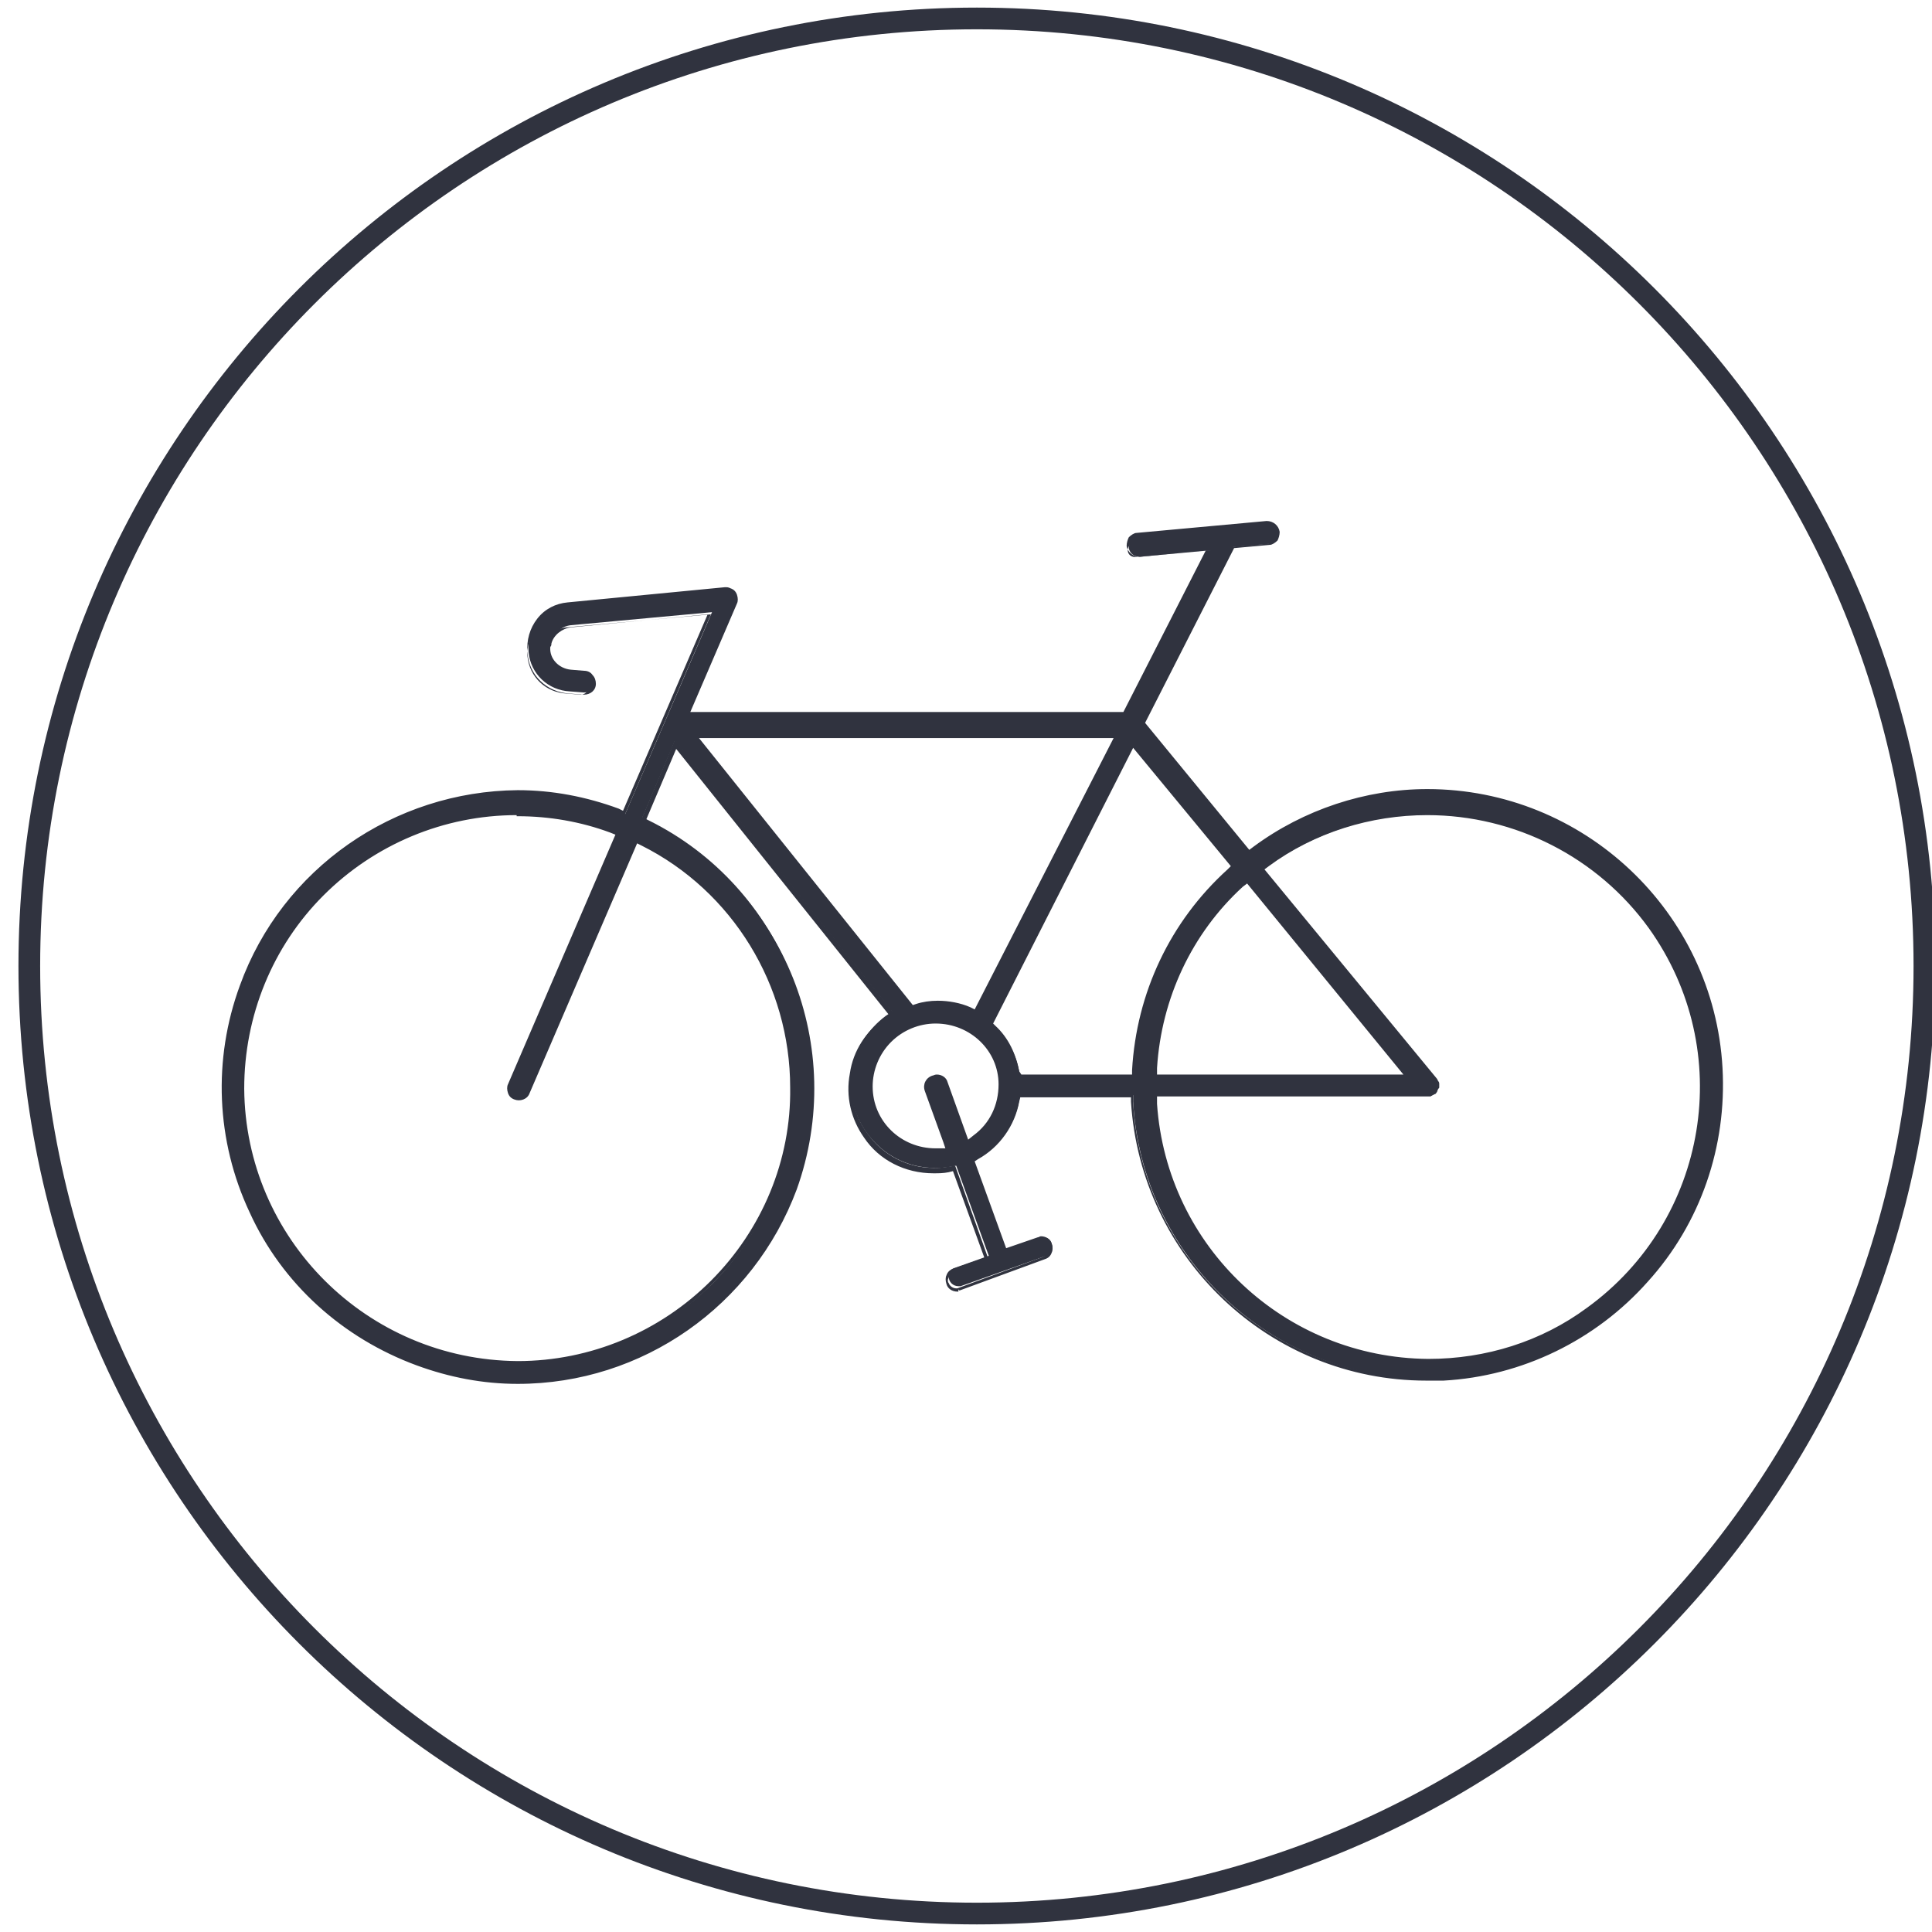
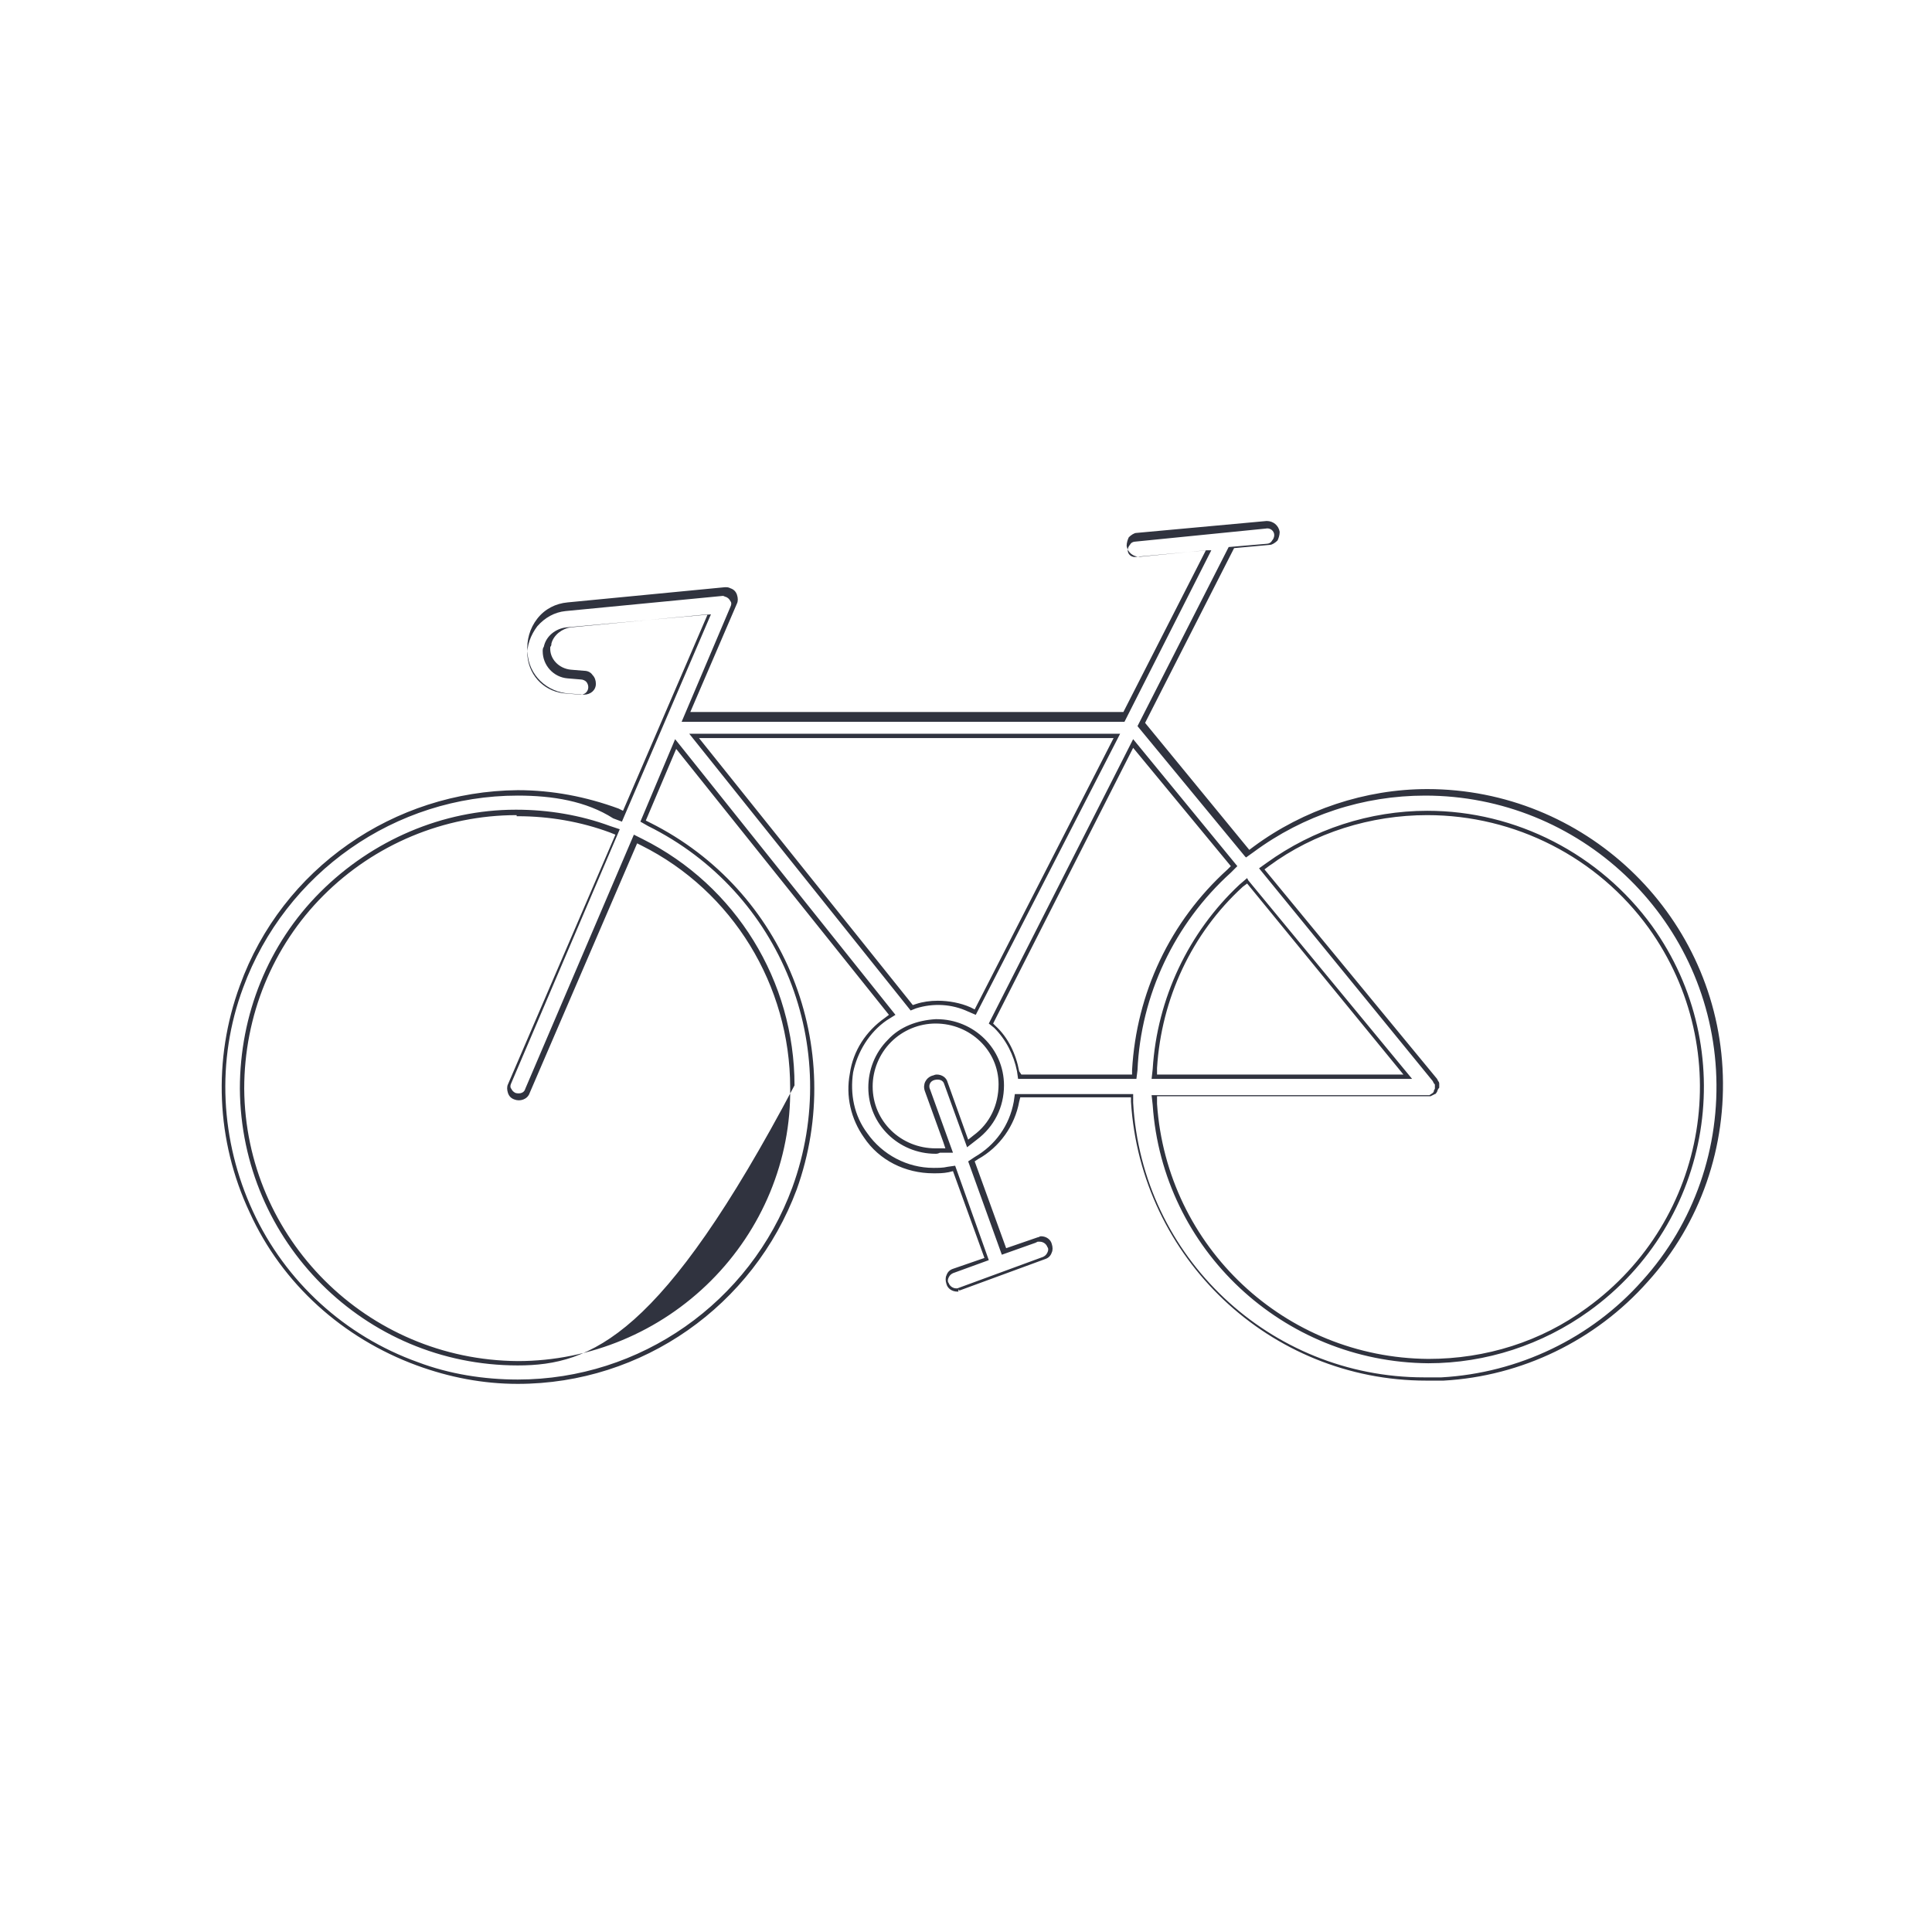
<svg xmlns="http://www.w3.org/2000/svg" version="1.1" id="Layer_1" x="0px" y="0px" viewBox="0 0 178 178" style="enable-background:new 0 0 178 178;" xml:space="preserve">
  <style type="text/css">
	.st0{fill:none;stroke:#F8D0E2;stroke-width:1.5;stroke-miterlimit:10;}
	.st1{fill:none;stroke:#F2A4C6;stroke-width:1.5;stroke-miterlimit:10;}
	.st2{fill:none;stroke:#ED77A9;stroke-width:1.5;stroke-miterlimit:10;}
	.st3{fill:none;stroke:#FF0089;stroke-width:1.5;stroke-miterlimit:10;}
	.st4{fill:none;stroke:#931D80;stroke-width:1.5;stroke-miterlimit:10;}
	.st5{fill:none;stroke:#A74A95;stroke-width:1.5;stroke-miterlimit:10;}
	.st6{fill:none;stroke:#E94A8D;stroke-width:1.5;stroke-miterlimit:10;}
	.st7{fill:none;stroke:#2A7FA9;stroke-width:1.5;stroke-miterlimit:10;}
	.st8{fill:none;stroke:#D7EDF8;stroke-width:1.5;stroke-miterlimit:10;}
	.st9{fill:none;stroke:#86CBED;stroke-width:1.5;stroke-miterlimit:10;}
	.st10{fill:none;stroke:#00A098;stroke-width:1.5;stroke-miterlimit:10;}
	.st11{fill:none;stroke:#3DA936;stroke-width:1.5;stroke-miterlimit:10;}
	.st12{fill:none;stroke:#00FF00;stroke-width:1.5;stroke-miterlimit:10;}
	.st13{fill:none;stroke:#00FFB5;stroke-width:1.5;stroke-miterlimit:10;}
	.st14{fill:none;stroke:#FAE91C;stroke-width:1.5;stroke-miterlimit:10;}
	.st15{fill:none;stroke:#FF5800;stroke-width:1.5;stroke-miterlimit:10;}
	.st16{fill:none;stroke:#E30245;stroke-width:1.5;stroke-miterlimit:10;}
	.st17{fill:none;stroke:#E0454A;stroke-width:1.5;stroke-miterlimit:10;}
	.st18{fill:none;stroke:#C90F50;stroke-width:1.5;stroke-miterlimit:10;}
	.st19{fill:#FFFFFF;}
	.st20{fill:none;stroke:#FDE0B4;stroke-miterlimit:10;}
	.st21{fill:none;stroke:#FCD18D;stroke-miterlimit:10;}
	.st22{fill:none;stroke:#FBC163;stroke-miterlimit:10;}
	.st23{fill:none;stroke:#F8B133;stroke-miterlimit:10;}
	.st24{fill:none;stroke:#FCD4A4;stroke-miterlimit:10;}
	.st25{fill:none;stroke:#FABF75;stroke-miterlimit:10;}
	.st26{fill:none;stroke:#F6A841;stroke-miterlimit:10;}
	.st27{fill:none;stroke:#FF5800;stroke-miterlimit:10;}
	.st28{fill:none;stroke:#F9C29D;stroke-miterlimit:10;}
	.st29{fill:none;stroke:#F4A16C;stroke-miterlimit:10;}
	.st30{fill:none;stroke:#EF7F3C;stroke-miterlimit:10;}
	.st31{fill:none;stroke:#E95A0C;stroke-miterlimit:10;}
	.st32{fill:none;stroke:#F8BF9F;stroke-miterlimit:10;}
	.st33{fill:none;stroke:#F39C70;stroke-miterlimit:10;}
	.st34{fill:none;stroke:#EE7743;stroke-miterlimit:10;}
	.st35{fill:none;stroke:#D60B51;stroke-miterlimit:10;}
	.st36{fill:none;stroke:#30333F;stroke-width:2;}
	.st37{fill:none;stroke:#2F323D;stroke-width:2;stroke-miterlimit:10;}
	.st38{fill:none;stroke:#30333F;stroke-width:2;stroke-miterlimit:10;}
	.st39{clip-path:url(#SVGID_00000144323498114838183860000006058807755826010551_);}
	.st40{clip-path:url(#SVGID_00000115474702010862106300000011944483927944937392_);}
	.st41{clip-path:url(#SVGID_00000029024790432353149970000000921021966605078174_);}
	.st42{fill:#30333F;}
	.st43{fill:none;stroke:#30333F;stroke-width:2;stroke-linecap:round;stroke-miterlimit:10;}
	.st44{fill:none;stroke:#30333F;stroke-width:0.316;}
	.st45{fill:#30333F;stroke:#30333F;stroke-width:0.316;}
	.st46{fill:none;stroke:#30333F;stroke-miterlimit:10;}
	.st47{fill:none;stroke:#2E323D;stroke-width:2;stroke-miterlimit:10;}
	.st48{fill:none;stroke:#30333F;stroke-width:2.001;stroke-miterlimit:10.002;}
</style>
  <g id="Group_97" transform="translate(-90 -3381)">
-     <path id="Path_93" class="st36" d="M180,3557.3c48.2,0,87.3-39.1,87.3-87.3c0-48.2-39.1-87.3-87.3-87.3c0,0,0,0,0,0   c-48.2,0-87.3,39.1-87.3,87.3c0,0,0,0,0,0C92.7,3518.2,131.8,3557.3,180,3557.3z" />
-     <path id="Path_111" class="st42" d="M176.4,3473.4c1,0,2,0.2,2.9,0.6l0.6,0.2l13-25.5h-38.9l20,25l0.4-0.1   C175,3473.5,175.7,3473.4,176.4,3473.4 M181.4,3475.3l0.3,0.3c1.1,1.1,1.9,2.5,2.2,4.1l0.1,0.5h10.6l0-0.6c0.4-7,3.5-13.6,8.7-18.4   l0.5-0.4l-9.3-11.3L181.4,3475.3z M204.4,3462.7c-4.7,4.4-7.6,10.4-8,16.8l0,0.7h23.3l-14.8-18L204.4,3462.7z M176.2,3475.1   c-1.6,0-3.1,0.7-4.2,1.8c-1.1,1.1-1.7,2.7-1.7,4.3c0,3.3,2.7,5.9,6,5.9c0.1,0,0.2,0,0.3,0l0.9,0l-0.3-0.9l-1.7-4.7   c-0.2-0.5,0.1-1,0.5-1.2c0,0,0,0,0,0c0.1,0,0.2-0.1,0.3-0.1c0.4,0,0.7,0.2,0.8,0.6l2,5.6l0.7-0.5c1.5-1.1,2.4-2.9,2.4-4.8   C182.2,3477.7,179.5,3475.1,176.2,3475.1L176.2,3475.1L176.2,3475.1z M196.4,3482.7c0.9,13.3,11.9,23.6,25.2,23.7   c5.3,0,10.5-1.6,14.7-4.7c11.3-8.1,13.9-23.9,5.8-35.2c-4.8-6.6-12.4-10.5-20.5-10.5c-5.3,0-10.4,1.7-14.7,4.7l-0.6,0.4l16,19.5   l0.1,0.2c0.1,0.1,0.1,0.2,0.1,0.2l0,0.2c0,0.1,0,0.1-0.1,0.2c0,0.1,0,0.2-0.1,0.2c-0.1,0.1-0.1,0.2-0.2,0.2l-0.3,0.2   c-0.1,0-0.2,0-0.2,0h-25.2L196.4,3482.7z M137.6,3455.9c-6.7,0-13.2,2.7-17.9,7.5c-4.8,4.8-7.4,11.2-7.4,18   c0.1,14,11.4,25.2,25.4,25.3c14,0,25.4-11.4,25.4-25.5c0,0,0,0,0,0c0-9.5-5.3-18.2-13.9-22.5l-0.6-0.3l-9.9,23.2   c-0.1,0.3-0.5,0.5-0.8,0.5c-0.1,0-0.2,0-0.4-0.1c-0.2-0.1-0.4-0.3-0.5-0.5c-0.1-0.2-0.1-0.5,0-0.7l9.9-23.2l-0.7-0.2   C143.5,3456.4,140.6,3455.9,137.6,3455.9L137.6,3455.9z M137.7,3508.3c-3.2,0-6.3-0.6-9.3-1.6c-6.8-2.4-12.3-7.5-15.3-14   c-3.1-6.5-3.4-14-0.9-20.7c3.9-10.7,14.1-17.8,25.5-17.8c3.2,0,6.3,0.6,9.3,1.6l0.6,0.2l8-18.6l-13,1.2c-0.9,0.1-1.7,0.8-1.9,1.7   c0,0.1,0,0.3-0.1,0.4c-0.1,1.2,0.9,2.2,2.1,2.3l1.2,0.1c0.2,0,0.5,0.1,0.6,0.3c0.2,0.2,0.2,0.4,0.2,0.6c0,0.5-0.4,0.8-0.9,0.8   l-1.3-0.1c-2-0.1-3.6-1.6-3.8-3.6c-0.1-1.1,0.2-2.1,0.9-2.9c0.7-0.8,1.6-1.3,2.7-1.4c0,0,14.5-1.4,14.5-1.4c0.1,0,0.3,0,0.4,0.1   c0.5,0.2,0.7,0.7,0.5,1.2l-4.4,10.3h40.4l7.8-15.3l-6.5,0.6c-0.5,0-0.9-0.3-1-0.8c0-0.5,0.3-0.9,0.8-1l12-1.2c0.5,0,0.9,0.3,1,0.8   c0,0.5-0.3,0.9-0.8,1c0,0,0,0,0,0l-3.4,0.3l-8.3,16.3l9.8,11.9l0.5-0.4c4.6-3.4,10.2-5.2,15.9-5.2c14.9,0,27,12.1,27,27   c0,14.3-11.2,26.2-25.5,27c-0.5,0-1.1,0-1.6,0l0,0c-14.3,0-26.2-11.2-27-25.5l0-0.6H184l-0.1,0.5c-0.4,2.2-1.8,4.1-3.7,5.2   l-0.5,0.3l3,8.3l3-1.1h0l0.1-0.1c0.1,0,0.2,0,0.3,0c0.4,0,0.7,0.2,0.8,0.6c0.2,0.5-0.1,1-0.5,1.1l-7.9,2.8l-0.1,0c0,0,0,0,0,0   c0,0-0.1,0-0.1,0c-0.5,0-0.9-0.4-0.9-0.9c0-0.4,0.2-0.7,0.6-0.8l3.1-1.1l-3-8.3l-0.6,0.1c-0.5,0.1-0.9,0.1-1.4,0.1   c-2.5,0-4.8-1.2-6.3-3.3c-1.2-1.7-1.6-3.7-1.3-5.7c0.3-2,1.5-3.8,3.1-5l0.6-0.4l-20-25l-3,7.1l0.6,0.3   c12.3,6.1,18.1,20.6,13.4,33.5C159.3,3501.1,149.1,3508.3,137.7,3508.3" />
-     <path id="Path_112" class="st42" d="M137.7,3508.5c-3.2,0-6.3-0.6-9.3-1.7c-6.8-2.5-12.4-7.5-15.4-14.1c-3.1-6.6-3.4-14.1-0.9-20.9   c3.9-10.8,14.2-17.9,25.6-18c3.2,0,6.3,0.6,9.3,1.7l0.4,0.2l7.8-18.1l-12.6,1.2c-0.8,0.1-1.6,0.7-1.8,1.5c0,0.1,0,0.2-0.1,0.3   c-0.1,1.1,0.8,2,1.9,2.1l1.2,0.1c0.3,0,0.6,0.1,0.8,0.4c0.2,0.2,0.3,0.5,0.3,0.8c0,0.6-0.5,1-1.1,1l-1.3-0.1   c-2.1-0.1-3.8-1.7-3.9-3.8c-0.1-1.1,0.2-2.2,0.9-3.1c0.7-0.9,1.7-1.4,2.8-1.5c14.5-1.4,14.5-1.4,14.5-1.4c0.2,0,0.3,0,0.5,0.1   c0.3,0.1,0.5,0.3,0.6,0.6c0.1,0.3,0.1,0.6,0,0.8l-4.3,10h39.9l7.6-14.9c-6.1,0.6-6.1,0.6-6.1,0.6c-0.6,0-1.1-0.4-1.2-1   c0-0.3,0.1-0.6,0.2-0.8c0.2-0.2,0.5-0.4,0.7-0.4c12-1.1,12-1.1,12-1.1c0.6,0,1.1,0.4,1.2,1c0,0.3-0.1,0.6-0.2,0.8   c-0.2,0.2-0.5,0.4-0.7,0.4l-3.3,0.3l-8.2,16.1l9.6,11.7l0.4-0.3c4.6-3.4,10.3-5.3,16-5.3c14.4,0,26.4,11.3,27.2,25.7   c0.4,7.2-2,14.3-6.9,19.7c-4.8,5.4-11.6,8.7-18.8,9.1c-0.5,0-1.1,0-1.6,0c-14.4,0-26.3-11.3-27.2-25.7l0-0.4h-10.2l-0.1,0.4   c-0.4,2.2-1.8,4.2-3.8,5.3l-0.3,0.2l2.9,8l2.9-1c0.1,0,0.2-0.1,0.3-0.1c0.5,0,0.9,0.3,1,0.7c0.1,0.3,0.1,0.6,0,0.8   c-0.1,0.3-0.3,0.5-0.6,0.6l-7.9,2.9l0,0l0,0l-0.1-0.1l0,0.2l-0.1,0c-0.5,0-0.9-0.3-1-0.7c-0.1-0.3-0.1-0.6,0-0.8   c0.1-0.3,0.3-0.5,0.6-0.6l2.9-1l-2.9-8l-0.4,0.1c-0.5,0.1-0.9,0.1-1.4,0.1c-2.6,0-5-1.2-6.4-3.3c-1.2-1.7-1.7-3.8-1.3-5.9   c0.3-2.1,1.5-3.9,3.2-5.1l0.4-0.3l-19.6-24.5l-2.8,6.6l0.4,0.2c12.4,6.2,18.2,20.7,13.5,33.8   C159.4,3501.3,149.2,3508.5,137.7,3508.5 M137.7,3454.3c-11.3,0-21.4,7.1-25.3,17.7c-2.5,6.7-2.1,14.1,0.9,20.6   c3,6.5,8.5,11.5,15.2,13.9c2.9,1.1,6.1,1.6,9.2,1.6c11.3,0,21.4-7.1,25.3-17.7c4.7-12.9-1-27.2-13.3-33.3l-0.7-0.4l3.2-7.6   l20.3,25.4l-0.8,0.5c-1.6,1.1-2.7,2.9-3.1,4.8c-0.3,2,0.1,4,1.3,5.6c1.4,2,3.7,3.2,6.1,3.2c0.4,0,0.9,0,1.3-0.1l0.7-0.1l3.1,8.7   l-3.3,1.2c-0.2,0.1-0.3,0.2-0.4,0.4c-0.1,0.2-0.1,0.4,0,0.5c0.1,0.3,0.4,0.5,0.7,0.5h0.1l7.9-2.9c0.2-0.1,0.3-0.2,0.4-0.4   c0.1-0.2,0.1-0.4,0-0.5c-0.1-0.3-0.4-0.5-0.7-0.5c-0.1,0-0.1,0-0.2,0l-0.2,0.1l-3.1,1.1l-3.1-8.6l0.6-0.4c1.9-1.1,3.2-2.9,3.6-5.1   l0.1-0.7h10.9l0,0.8c0.8,14.2,12.6,25.3,26.8,25.3c0.5,0,1,0,1.6,0c7.1-0.4,13.8-3.6,18.5-8.9c4.8-5.3,7.2-12.3,6.8-19.4   c-0.8-14.2-12.6-25.3-26.8-25.3c-5.7,0-11.2,1.8-15.8,5.2l-0.7,0.5l-0.1-0.1l-9.9-12l8.4-16.5l3.5-0.3c0.2,0,0.4-0.1,0.5-0.3   c0.1-0.1,0.2-0.3,0.2-0.5c0-0.4-0.4-0.7-0.8-0.6l-12,1.2c-0.2,0-0.4,0.1-0.5,0.3c-0.1,0.1-0.2,0.3-0.2,0.5c0,0.4,0.4,0.7,0.8,0.6   l6.5-0.6l0.4,0l-8,15.8h-40.8l4.5-10.6c0.1-0.2,0.1-0.4,0-0.5c-0.1-0.2-0.2-0.3-0.4-0.4c-0.1,0-0.2-0.1-0.3-0.1l-14.5,1.4   c-1,0.1-1.9,0.6-2.6,1.4c-0.6,0.8-1,1.8-0.9,2.8c0.2,1.9,1.7,3.3,3.6,3.4l1.3,0.1c0.4,0,0.7-0.3,0.7-0.7c0-0.2-0.1-0.4-0.2-0.5   c-0.1-0.1-0.3-0.2-0.5-0.2l-1.2-0.1c-1.3-0.1-2.3-1.2-2.3-2.5c0-0.1,0-0.3,0.1-0.4c0.2-1,1.1-1.7,2.1-1.8l13.3-1.2l-8.2,19.1   l-0.8-0.3C144,3454.8,140.9,3454.3,137.7,3454.3 M137.7,3506.8c-14.1,0-25.5-11.4-25.6-25.5c0-6.8,2.6-13.3,7.4-18.1   c4.8-4.8,11.3-7.6,18-7.6h0.1c2.9,0,5.9,0.5,8.6,1.5l0.9,0.3l-10,23.4c-0.1,0.2-0.1,0.4,0,0.5c0.1,0.2,0.2,0.3,0.4,0.4   c0.4,0.1,0.8,0,0.9-0.4l10-23.4l0.8,0.4c8.6,4.3,14,13.1,14,22.7c0,6.8-2.6,13.3-7.4,18.1C151,3504.1,144.5,3506.8,137.7,3506.8    M137.6,3456.1c-6.7,0-13.1,2.7-17.8,7.4c-4.7,4.7-7.3,11.1-7.3,17.8c0.1,13.8,11.3,25,25.2,25.1c6.7,0,13.1-2.7,17.8-7.4   c4.7-4.7,7.4-11.1,7.3-17.8c0-9.4-5.3-18.1-13.7-22.3l-0.4-0.2l-9.9,23c-0.2,0.6-0.9,0.8-1.4,0.6c-0.3-0.1-0.5-0.3-0.6-0.6   c-0.1-0.3-0.1-0.6,0-0.8l9.9-23l-0.5-0.2c-2.7-1-5.6-1.5-8.5-1.5H137.6z M221.6,3506.6c-13.4-0.1-24.5-10.5-25.4-23.8l-0.1-0.9   h25.4c0.1,0,0.1,0,0.2,0l0.3-0.2c0.1-0.1,0.1-0.1,0.1-0.2c0,0,0,0,0.1-0.2c0-0.1,0-0.1,0-0.2l0-0.1c0-0.1,0-0.1-0.1-0.2l-0.1-0.2   L206,3461l0.7-0.5c4.3-3.1,9.5-4.8,14.8-4.8c8.2,0,15.9,4,20.7,10.6c8.2,11.4,5.6,27.3-5.8,35.5   C232.1,3504.9,226.9,3506.6,221.6,3506.6 M196.6,3482.2l0,0.5c0.9,13.2,11.8,23.4,25,23.5c5.3,0,10.4-1.6,14.6-4.7   c11.2-8.1,13.8-23.7,5.7-35c-4.7-6.5-12.3-10.4-20.4-10.4c-5.2,0-10.4,1.6-14.6,4.7l-0.4,0.3l15.9,19.3l0.1,0.2   c0.1,0.1,0.1,0.2,0.1,0.3l0,0.2l0,0c0,0.1,0,0.2-0.1,0.2c0,0.1-0.1,0.2-0.1,0.3c-0.1,0.1-0.1,0.2-0.2,0.2l0,0l-0.4,0.2   c-0.1,0-0.2,0-0.3,0H196.6z M176.2,3487.3c-3.4,0-6.2-2.7-6.2-6.1c0-1.6,0.6-3.2,1.8-4.4c1.1-1.2,2.7-1.8,4.4-1.9h0.1   c3.4,0,6.2,2.7,6.2,6.1c0,2-0.9,3.8-2.5,5l-0.9,0.7l-2.1-5.8c-0.1-0.4-0.5-0.5-0.9-0.4c-0.4,0.1-0.6,0.5-0.4,0.9c0,0,0,0,0,0   l1.7,4.7l0.4,1.1l-1.2,0C176.4,3487.3,176.3,3487.3,176.2,3487.3 M176.2,3475.3c-1.5,0-3,0.6-4.1,1.7c-1.1,1.1-1.7,2.6-1.7,4.1   c0,3.2,2.6,5.7,5.8,5.7c0.1,0,0.2,0,0.2,0l0.7,0l-0.2-0.6l-1.7-4.7c-0.2-0.6,0.1-1.2,0.7-1.4c0.1,0,0.2-0.1,0.4-0.1   c0.5,0,0.9,0.3,1,0.7l1.9,5.3l0.5-0.4c1.5-1.1,2.3-2.8,2.3-4.7C182,3477.8,179.4,3475.3,176.2,3475.3L176.2,3475.3z M220.1,3480.4   h-24l0.1-0.9c0.4-6.5,3.3-12.6,8-17l0.7-0.6l0.1,0.2L220.1,3480.4z M196.6,3480h22.7l-14.4-17.6l-0.4,0.3   c-4.7,4.3-7.5,10.3-7.9,16.7L196.6,3480z M194.7,3480.4h-10.9l-0.1-0.7c-0.3-1.5-1-2.9-2.1-4l-0.5-0.4l13.3-26.2l9.6,11.7l-0.6,0.6   c-5.2,4.7-8.3,11.3-8.6,18.2L194.7,3480.4z M184.1,3480h10.2l0-0.4c0.4-7.1,3.5-13.7,8.8-18.5l0.3-0.3l-9-10.9l-12.9,25.4l0.2,0.2   c1.2,1.1,1.9,2.6,2.2,4.2L184.1,3480z M179.9,3474.5l-0.7-0.3c-1.5-0.7-3.2-0.8-4.8-0.3l-0.5,0.2l-20.4-25.5h39.7L179.9,3474.5z    M176.4,3473.2c1,0,2.1,0.2,3,0.6l0.4,0.2l12.8-25h-38.2l19.7,24.6l0.3-0.1C175,3473.3,175.7,3473.2,176.4,3473.2" />
+     <path id="Path_112" class="st42" d="M137.7,3508.5c-3.2,0-6.3-0.6-9.3-1.7c-6.8-2.5-12.4-7.5-15.4-14.1c-3.1-6.6-3.4-14.1-0.9-20.9   c3.9-10.8,14.2-17.9,25.6-18c3.2,0,6.3,0.6,9.3,1.7l0.4,0.2l7.8-18.1l-12.6,1.2c-0.8,0.1-1.6,0.7-1.8,1.5c0,0.1,0,0.2-0.1,0.3   c-0.1,1.1,0.8,2,1.9,2.1l1.2,0.1c0.3,0,0.6,0.1,0.8,0.4c0.2,0.2,0.3,0.5,0.3,0.8c0,0.6-0.5,1-1.1,1l-1.3-0.1   c-2.1-0.1-3.8-1.7-3.9-3.8c-0.1-1.1,0.2-2.2,0.9-3.1c0.7-0.9,1.7-1.4,2.8-1.5c14.5-1.4,14.5-1.4,14.5-1.4c0.2,0,0.3,0,0.5,0.1   c0.3,0.1,0.5,0.3,0.6,0.6c0.1,0.3,0.1,0.6,0,0.8l-4.3,10h39.9l7.6-14.9c-6.1,0.6-6.1,0.6-6.1,0.6c-0.6,0-1.1-0.4-1.2-1   c0-0.3,0.1-0.6,0.2-0.8c0.2-0.2,0.5-0.4,0.7-0.4c12-1.1,12-1.1,12-1.1c0.6,0,1.1,0.4,1.2,1c0,0.3-0.1,0.6-0.2,0.8   c-0.2,0.2-0.5,0.4-0.7,0.4l-3.3,0.3l-8.2,16.1l9.6,11.7l0.4-0.3c4.6-3.4,10.3-5.3,16-5.3c14.4,0,26.4,11.3,27.2,25.7   c0.4,7.2-2,14.3-6.9,19.7c-4.8,5.4-11.6,8.7-18.8,9.1c-0.5,0-1.1,0-1.6,0c-14.4,0-26.3-11.3-27.2-25.7l0-0.4h-10.2l-0.1,0.4   c-0.4,2.2-1.8,4.2-3.8,5.3l-0.3,0.2l2.9,8l2.9-1c0.1,0,0.2-0.1,0.3-0.1c0.5,0,0.9,0.3,1,0.7c0.1,0.3,0.1,0.6,0,0.8   c-0.1,0.3-0.3,0.5-0.6,0.6l-7.9,2.9l0,0l0,0l-0.1-0.1l0,0.2l-0.1,0c-0.5,0-0.9-0.3-1-0.7c-0.1-0.3-0.1-0.6,0-0.8   c0.1-0.3,0.3-0.5,0.6-0.6l2.9-1l-2.9-8l-0.4,0.1c-0.5,0.1-0.9,0.1-1.4,0.1c-2.6,0-5-1.2-6.4-3.3c-1.2-1.7-1.7-3.8-1.3-5.9   c0.3-2.1,1.5-3.9,3.2-5.1l0.4-0.3l-19.6-24.5l-2.8,6.6l0.4,0.2c12.4,6.2,18.2,20.7,13.5,33.8   C159.4,3501.3,149.2,3508.5,137.7,3508.5 M137.7,3454.3c-11.3,0-21.4,7.1-25.3,17.7c-2.5,6.7-2.1,14.1,0.9,20.6   c3,6.5,8.5,11.5,15.2,13.9c2.9,1.1,6.1,1.6,9.2,1.6c11.3,0,21.4-7.1,25.3-17.7c4.7-12.9-1-27.2-13.3-33.3l-0.7-0.4l3.2-7.6   l20.3,25.4l-0.8,0.5c-1.6,1.1-2.7,2.9-3.1,4.8c-0.3,2,0.1,4,1.3,5.6c1.4,2,3.7,3.2,6.1,3.2c0.4,0,0.9,0,1.3-0.1l0.7-0.1l3.1,8.7   l-3.3,1.2c-0.2,0.1-0.3,0.2-0.4,0.4c-0.1,0.2-0.1,0.4,0,0.5c0.1,0.3,0.4,0.5,0.7,0.5h0.1l7.9-2.9c0.2-0.1,0.3-0.2,0.4-0.4   c0.1-0.2,0.1-0.4,0-0.5c-0.1-0.3-0.4-0.5-0.7-0.5c-0.1,0-0.1,0-0.2,0l-0.2,0.1l-3.1,1.1l-3.1-8.6l0.6-0.4c1.9-1.1,3.2-2.9,3.6-5.1   l0.1-0.7h10.9l0,0.8c0.8,14.2,12.6,25.3,26.8,25.3c0.5,0,1,0,1.6,0c7.1-0.4,13.8-3.6,18.5-8.9c4.8-5.3,7.2-12.3,6.8-19.4   c-0.8-14.2-12.6-25.3-26.8-25.3c-5.7,0-11.2,1.8-15.8,5.2l-0.7,0.5l-0.1-0.1l-9.9-12l8.4-16.5l3.5-0.3c0.2,0,0.4-0.1,0.5-0.3   c0.1-0.1,0.2-0.3,0.2-0.5c0-0.4-0.4-0.7-0.8-0.6l-12,1.2c-0.2,0-0.4,0.1-0.5,0.3c-0.1,0.1-0.2,0.3-0.2,0.5c0,0.4,0.4,0.7,0.8,0.6   l6.5-0.6l0.4,0l-8,15.8h-40.8l4.5-10.6c0.1-0.2,0.1-0.4,0-0.5c-0.1-0.2-0.2-0.3-0.4-0.4c-0.1,0-0.2-0.1-0.3-0.1l-14.5,1.4   c-1,0.1-1.9,0.6-2.6,1.4c-0.6,0.8-1,1.8-0.9,2.8c0.2,1.9,1.7,3.3,3.6,3.4l1.3,0.1c0.4,0,0.7-0.3,0.7-0.7c0-0.2-0.1-0.4-0.2-0.5   c-0.1-0.1-0.3-0.2-0.5-0.2l-1.2-0.1c-1.3-0.1-2.3-1.2-2.3-2.5c0-0.1,0-0.3,0.1-0.4c0.2-1,1.1-1.7,2.1-1.8l13.3-1.2l-8.2,19.1   l-0.8-0.3C144,3454.8,140.9,3454.3,137.7,3454.3 M137.7,3506.8c-14.1,0-25.5-11.4-25.6-25.5c0-6.8,2.6-13.3,7.4-18.1   c4.8-4.8,11.3-7.6,18-7.6h0.1c2.9,0,5.9,0.5,8.6,1.5l0.9,0.3l-10,23.4c-0.1,0.2-0.1,0.4,0,0.5c0.1,0.2,0.2,0.3,0.4,0.4   c0.4,0.1,0.8,0,0.9-0.4l10-23.4l0.8,0.4c8.6,4.3,14,13.1,14,22.7C151,3504.1,144.5,3506.8,137.7,3506.8    M137.6,3456.1c-6.7,0-13.1,2.7-17.8,7.4c-4.7,4.7-7.3,11.1-7.3,17.8c0.1,13.8,11.3,25,25.2,25.1c6.7,0,13.1-2.7,17.8-7.4   c4.7-4.7,7.4-11.1,7.3-17.8c0-9.4-5.3-18.1-13.7-22.3l-0.4-0.2l-9.9,23c-0.2,0.6-0.9,0.8-1.4,0.6c-0.3-0.1-0.5-0.3-0.6-0.6   c-0.1-0.3-0.1-0.6,0-0.8l9.9-23l-0.5-0.2c-2.7-1-5.6-1.5-8.5-1.5H137.6z M221.6,3506.6c-13.4-0.1-24.5-10.5-25.4-23.8l-0.1-0.9   h25.4c0.1,0,0.1,0,0.2,0l0.3-0.2c0.1-0.1,0.1-0.1,0.1-0.2c0,0,0,0,0.1-0.2c0-0.1,0-0.1,0-0.2l0-0.1c0-0.1,0-0.1-0.1-0.2l-0.1-0.2   L206,3461l0.7-0.5c4.3-3.1,9.5-4.8,14.8-4.8c8.2,0,15.9,4,20.7,10.6c8.2,11.4,5.6,27.3-5.8,35.5   C232.1,3504.9,226.9,3506.6,221.6,3506.6 M196.6,3482.2l0,0.5c0.9,13.2,11.8,23.4,25,23.5c5.3,0,10.4-1.6,14.6-4.7   c11.2-8.1,13.8-23.7,5.7-35c-4.7-6.5-12.3-10.4-20.4-10.4c-5.2,0-10.4,1.6-14.6,4.7l-0.4,0.3l15.9,19.3l0.1,0.2   c0.1,0.1,0.1,0.2,0.1,0.3l0,0.2l0,0c0,0.1,0,0.2-0.1,0.2c0,0.1-0.1,0.2-0.1,0.3c-0.1,0.1-0.1,0.2-0.2,0.2l0,0l-0.4,0.2   c-0.1,0-0.2,0-0.3,0H196.6z M176.2,3487.3c-3.4,0-6.2-2.7-6.2-6.1c0-1.6,0.6-3.2,1.8-4.4c1.1-1.2,2.7-1.8,4.4-1.9h0.1   c3.4,0,6.2,2.7,6.2,6.1c0,2-0.9,3.8-2.5,5l-0.9,0.7l-2.1-5.8c-0.1-0.4-0.5-0.5-0.9-0.4c-0.4,0.1-0.6,0.5-0.4,0.9c0,0,0,0,0,0   l1.7,4.7l0.4,1.1l-1.2,0C176.4,3487.3,176.3,3487.3,176.2,3487.3 M176.2,3475.3c-1.5,0-3,0.6-4.1,1.7c-1.1,1.1-1.7,2.6-1.7,4.1   c0,3.2,2.6,5.7,5.8,5.7c0.1,0,0.2,0,0.2,0l0.7,0l-0.2-0.6l-1.7-4.7c-0.2-0.6,0.1-1.2,0.7-1.4c0.1,0,0.2-0.1,0.4-0.1   c0.5,0,0.9,0.3,1,0.7l1.9,5.3l0.5-0.4c1.5-1.1,2.3-2.8,2.3-4.7C182,3477.8,179.4,3475.3,176.2,3475.3L176.2,3475.3z M220.1,3480.4   h-24l0.1-0.9c0.4-6.5,3.3-12.6,8-17l0.7-0.6l0.1,0.2L220.1,3480.4z M196.6,3480h22.7l-14.4-17.6l-0.4,0.3   c-4.7,4.3-7.5,10.3-7.9,16.7L196.6,3480z M194.7,3480.4h-10.9l-0.1-0.7c-0.3-1.5-1-2.9-2.1-4l-0.5-0.4l13.3-26.2l9.6,11.7l-0.6,0.6   c-5.2,4.7-8.3,11.3-8.6,18.2L194.7,3480.4z M184.1,3480h10.2l0-0.4c0.4-7.1,3.5-13.7,8.8-18.5l0.3-0.3l-9-10.9l-12.9,25.4l0.2,0.2   c1.2,1.1,1.9,2.6,2.2,4.2L184.1,3480z M179.9,3474.5l-0.7-0.3c-1.5-0.7-3.2-0.8-4.8-0.3l-0.5,0.2l-20.4-25.5h39.7L179.9,3474.5z    M176.4,3473.2c1,0,2.1,0.2,3,0.6l0.4,0.2l12.8-25h-38.2l19.7,24.6l0.3-0.1C175,3473.3,175.7,3473.2,176.4,3473.2" />
  </g>
</svg>